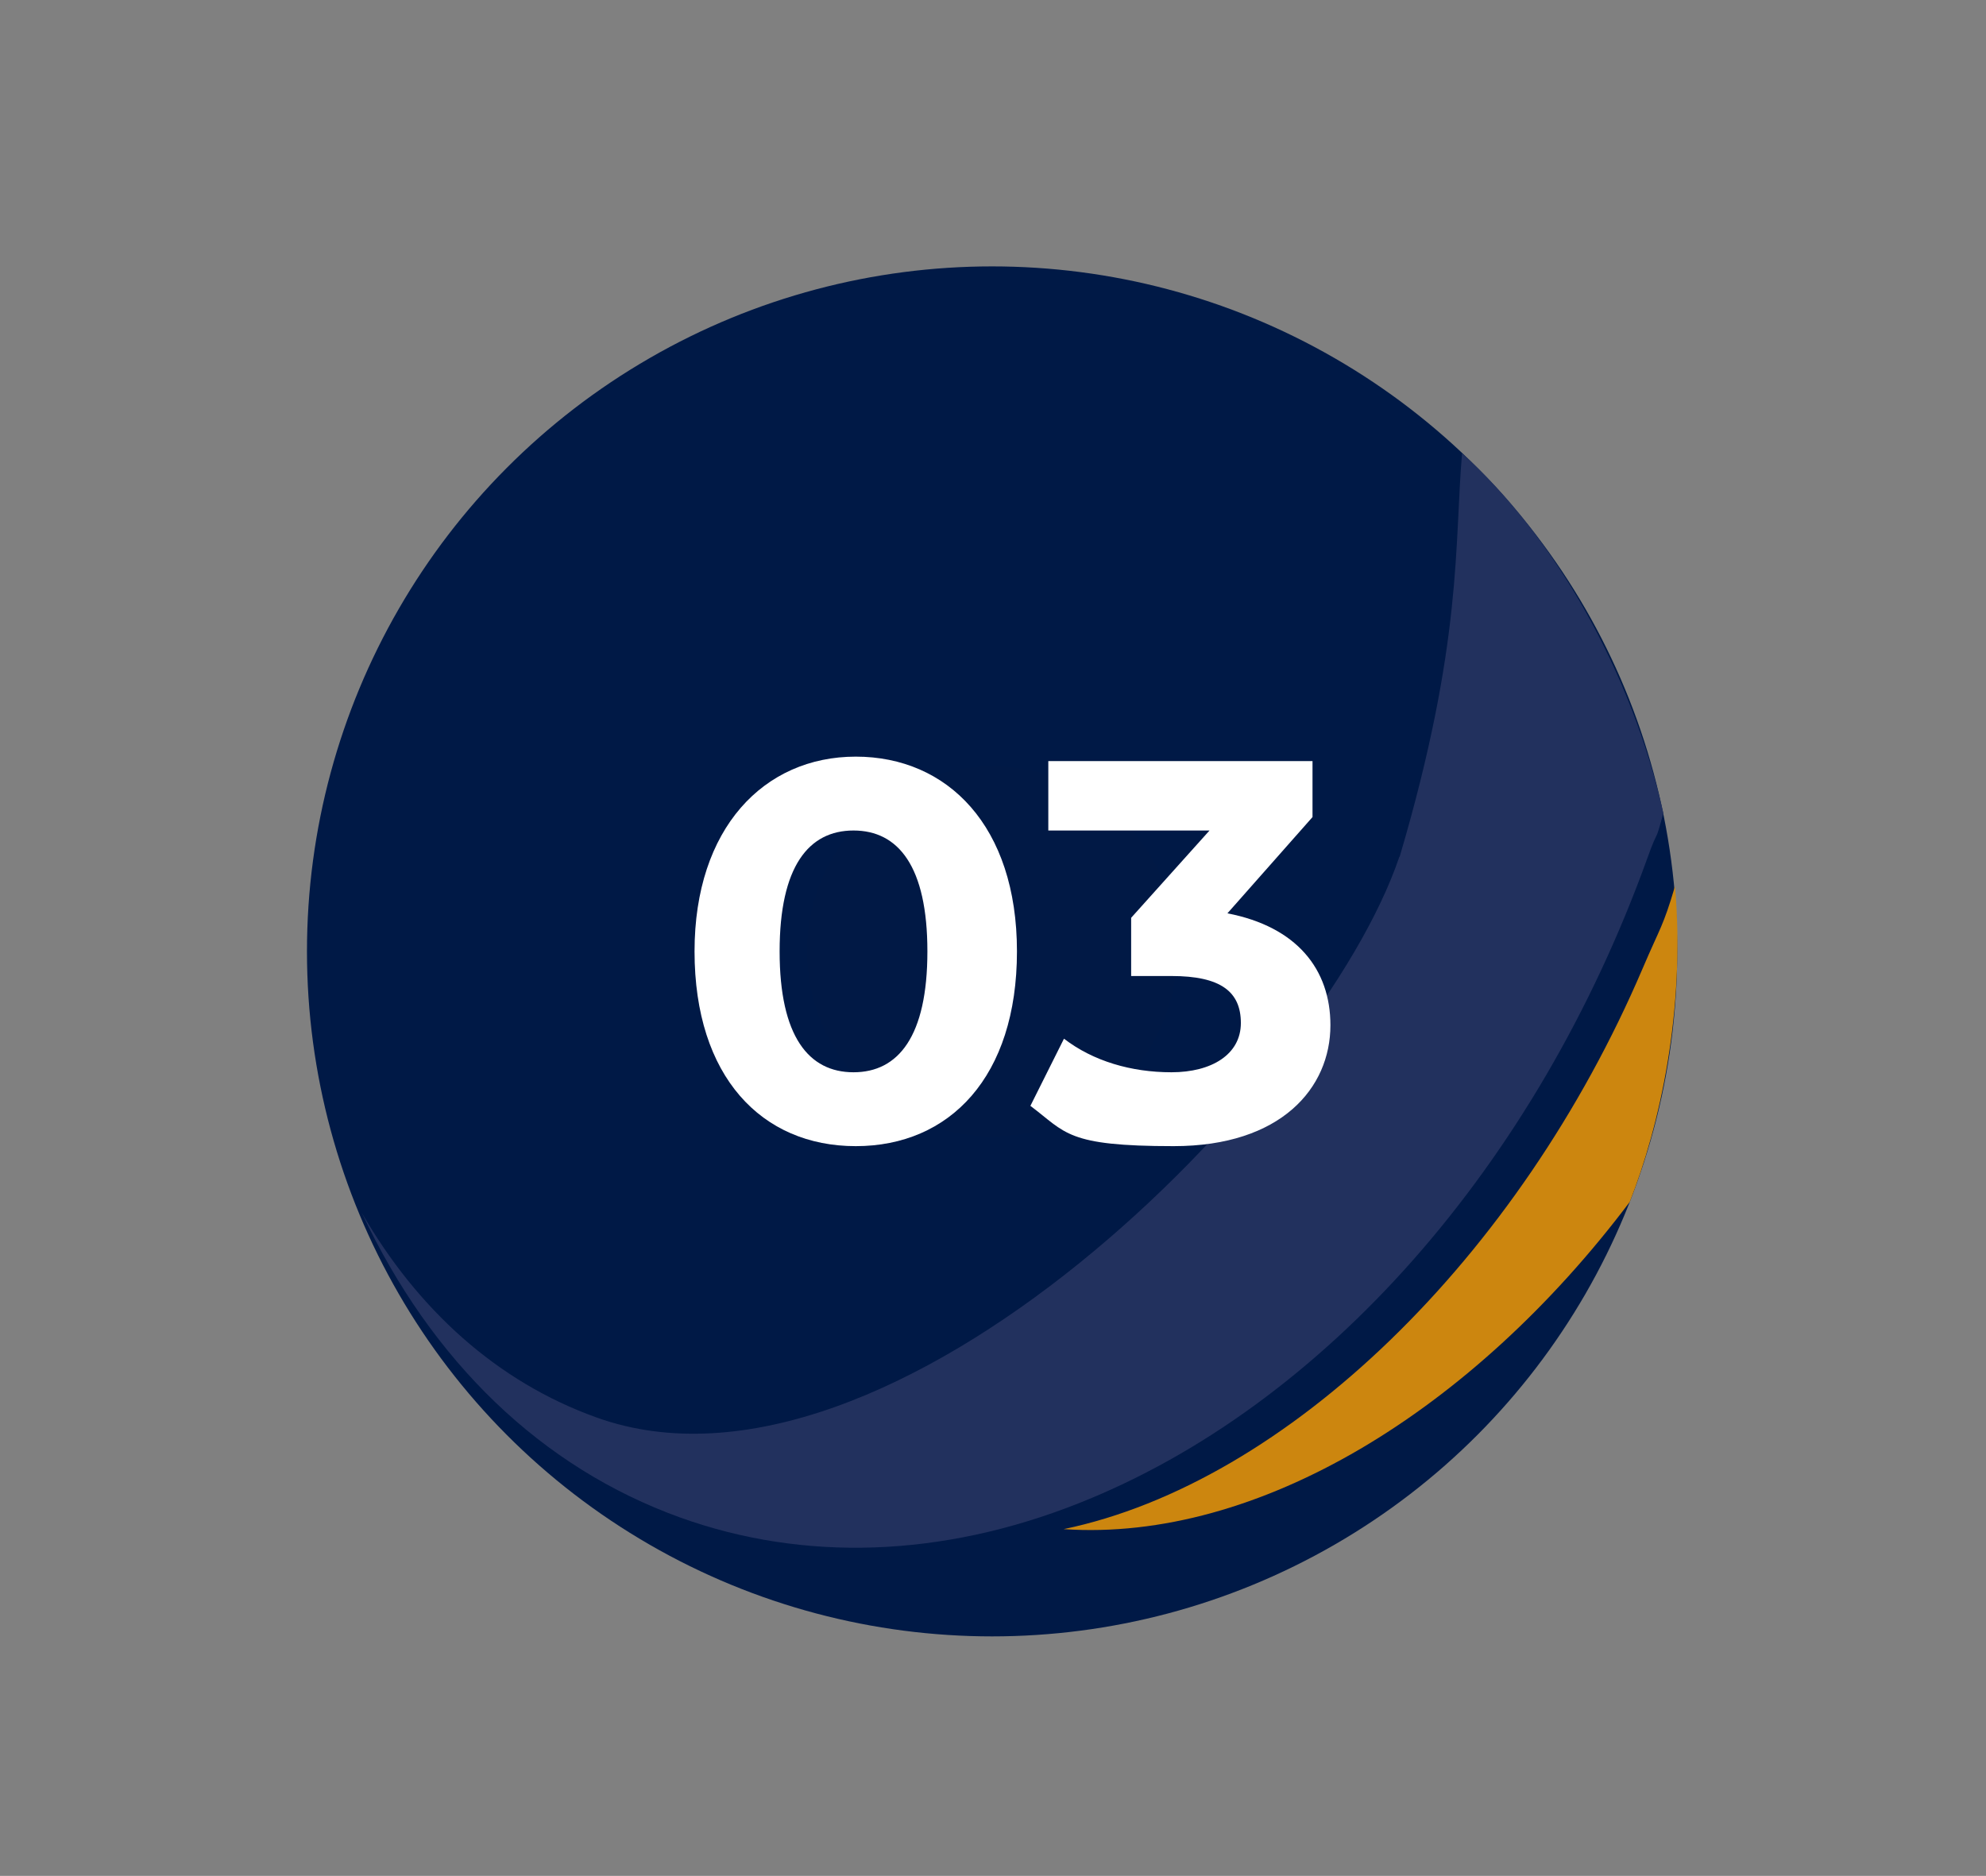
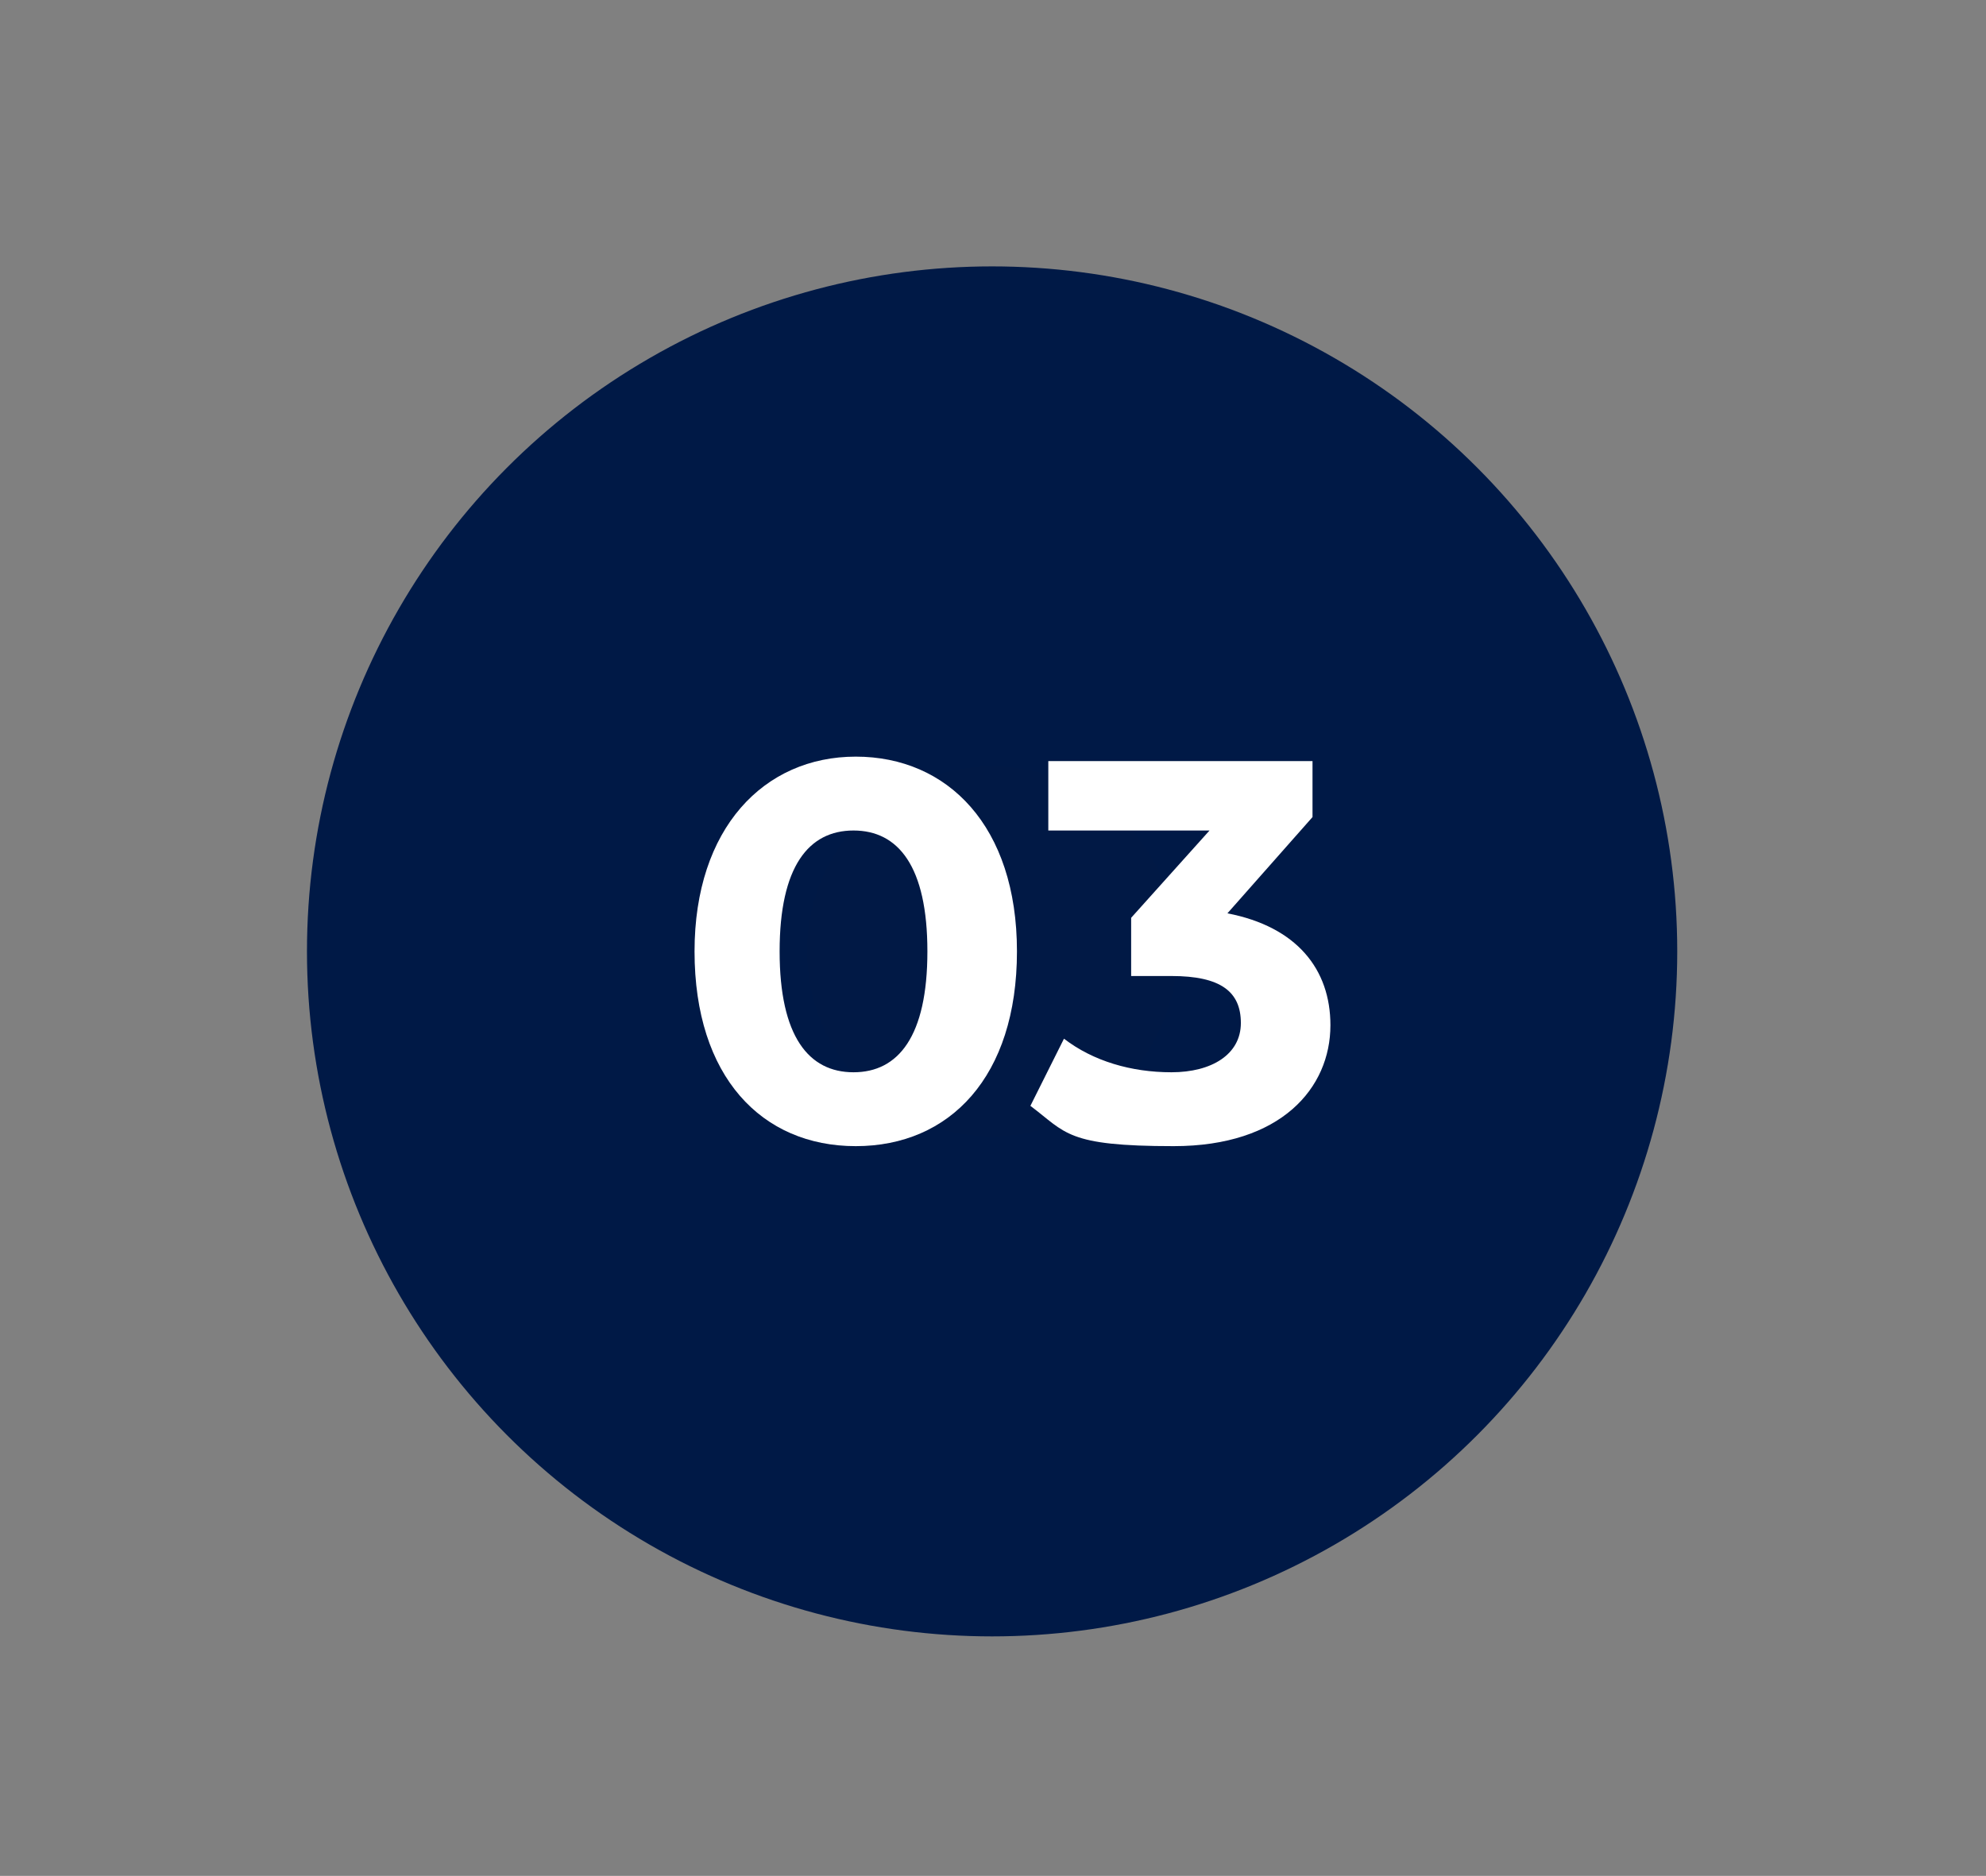
<svg xmlns="http://www.w3.org/2000/svg" id="Capa_1" version="1.1" viewBox="0 0 88.7 83.8">
  <rect x="0" y="0" width="88.7" height="83.8" fill="#808080" stroke="none" />
  <defs>
    <style>
      .st0 {
        fill: #22315e;
      }

      .st1 {
        fill: #cc860f;
      }

      .st2 {
        fill: #fff;
      }

      .st3 {
        fill: url(#Degradado_sin_nombre_3);
      }
    </style>
    <radialGradient id="Degradado_sin_nombre_3" data-name="Degradado sin nombre 3" cx="44.31" cy="42.5" fx="44.31" fy="42.5" r="30.6" gradientUnits="userSpaceOnUse">
      <stop offset="0" stop-color="#011945" />
      <stop offset=".54" stop-color="#001946" />
      <stop offset=".98" stop-color="#001946" />
    </radialGradient>
  </defs>
  <g>
    <circle class="st3" cx="44.31" cy="42.5" r="30.6" />
-     <path class="st1" d="M47.51,68.31c8.65.58,18.23-5.26,25.28-14.62,1.34-3.4,2.5-8.58,2.02-14.1-.54,1.83-.66,1.83-1.44,3.66-5.52,12.93-15.9,22.99-25.87,25.06h0Z" />
-     <path class="st0" d="M62.5,38.27c-3.5,10.36-22.74,29.77-35.86,25.05-4.46-1.6-8-4.84-10.48-9.14,3.12,6.64,8.03,11.38,14.22,13.61,5.54,1.99,11.69,1.78,17.78-.63,10.98-4.34,20.47-15.11,25.41-28.81.54-1.51.31-.51.72-2.03-1.41-6.29-4.87-12.37-8.99-16.07-.35,4.03.04,8.45-2.79,18.03,0,0,0,0,0,0Z" />
  </g>
  <g>
    <path class="st2" d="M31.02,42.5c0-5.5,3.1-8.7,7.2-8.7s7.2,3.1,7.2,8.7-3,8.7-7.2,8.7-7.2-3.1-7.2-8.7ZM41.42,42.5c0-3.8-1.3-5.4-3.3-5.4s-3.3,1.6-3.3,5.4,1.3,5.4,3.3,5.4,3.3-1.6,3.3-5.4Z" />
    <path class="st2" d="M59.42,45.8c0,2.8-2.2,5.4-7,5.4s-4.8-.6-6.4-1.8l1.5-3c1.3,1,3,1.5,4.8,1.5s3.1-.8,3.1-2.2-.9-2.1-3.1-2.1h-1.8v-2.6l3.5-3.9h-7.2v-3.1h11.8v2.5l-3.8,4.3c3.1.6,4.6,2.5,4.6,5Z" />
  </g>
</svg>